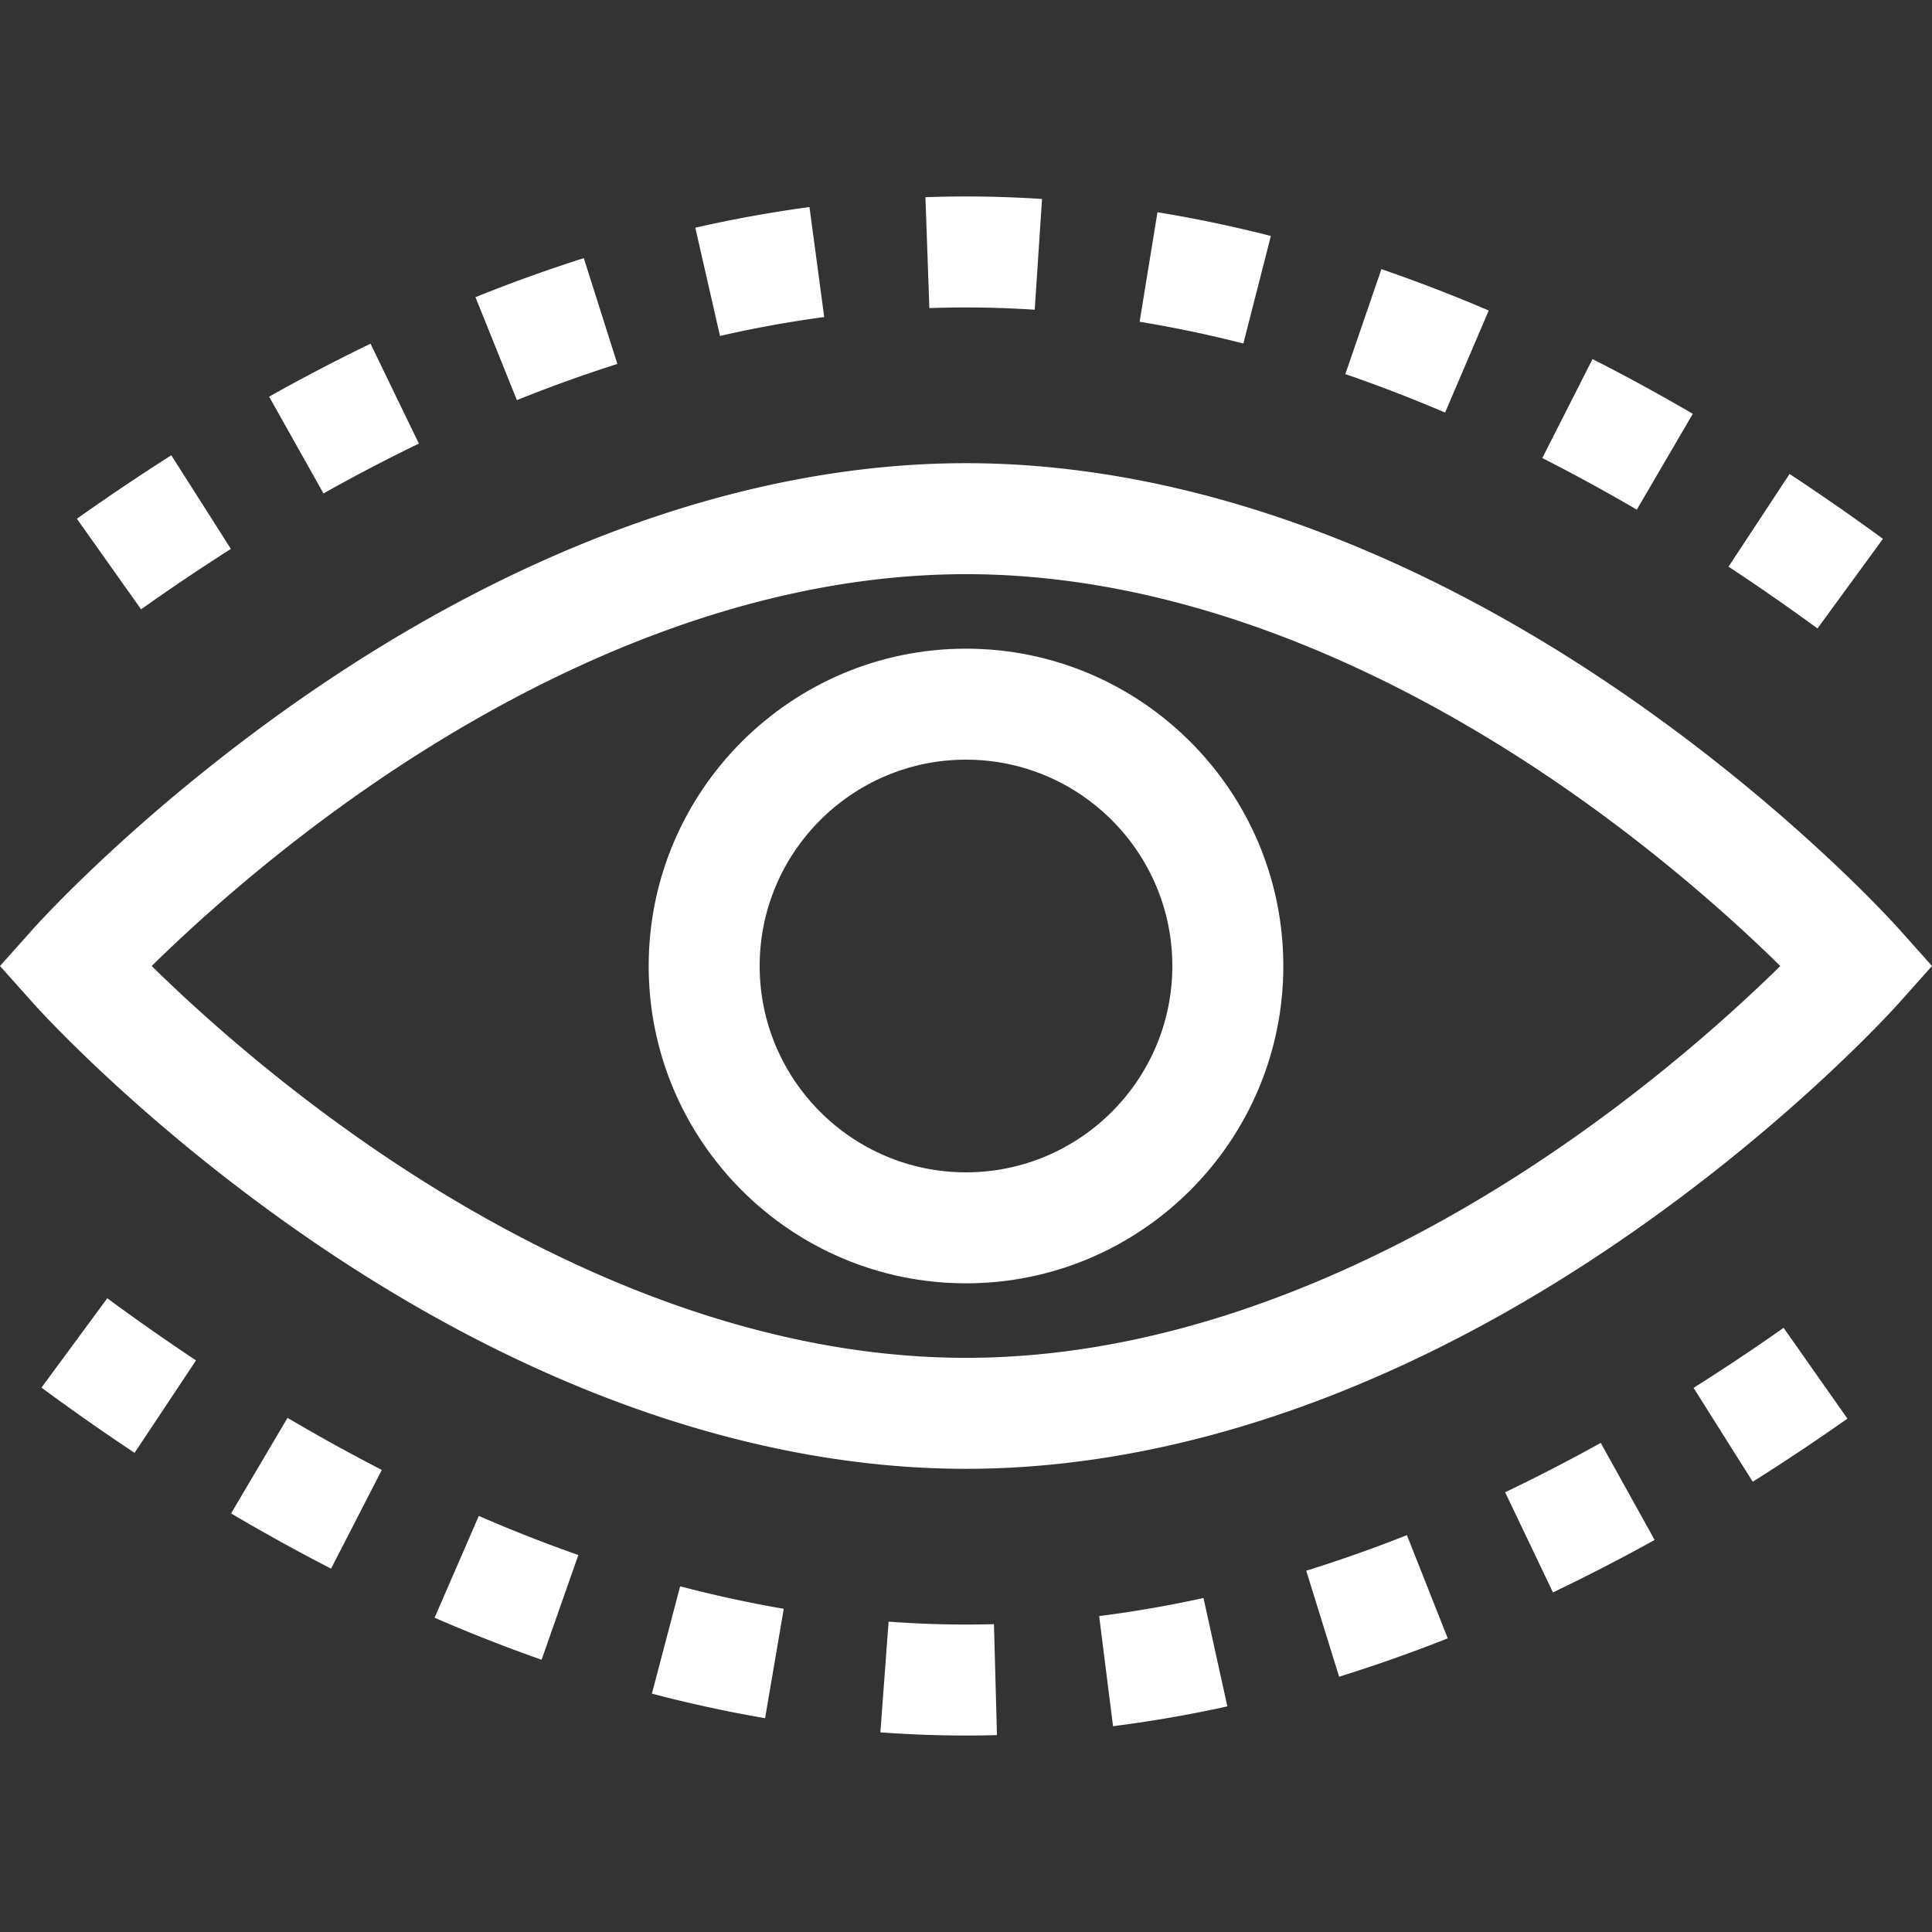
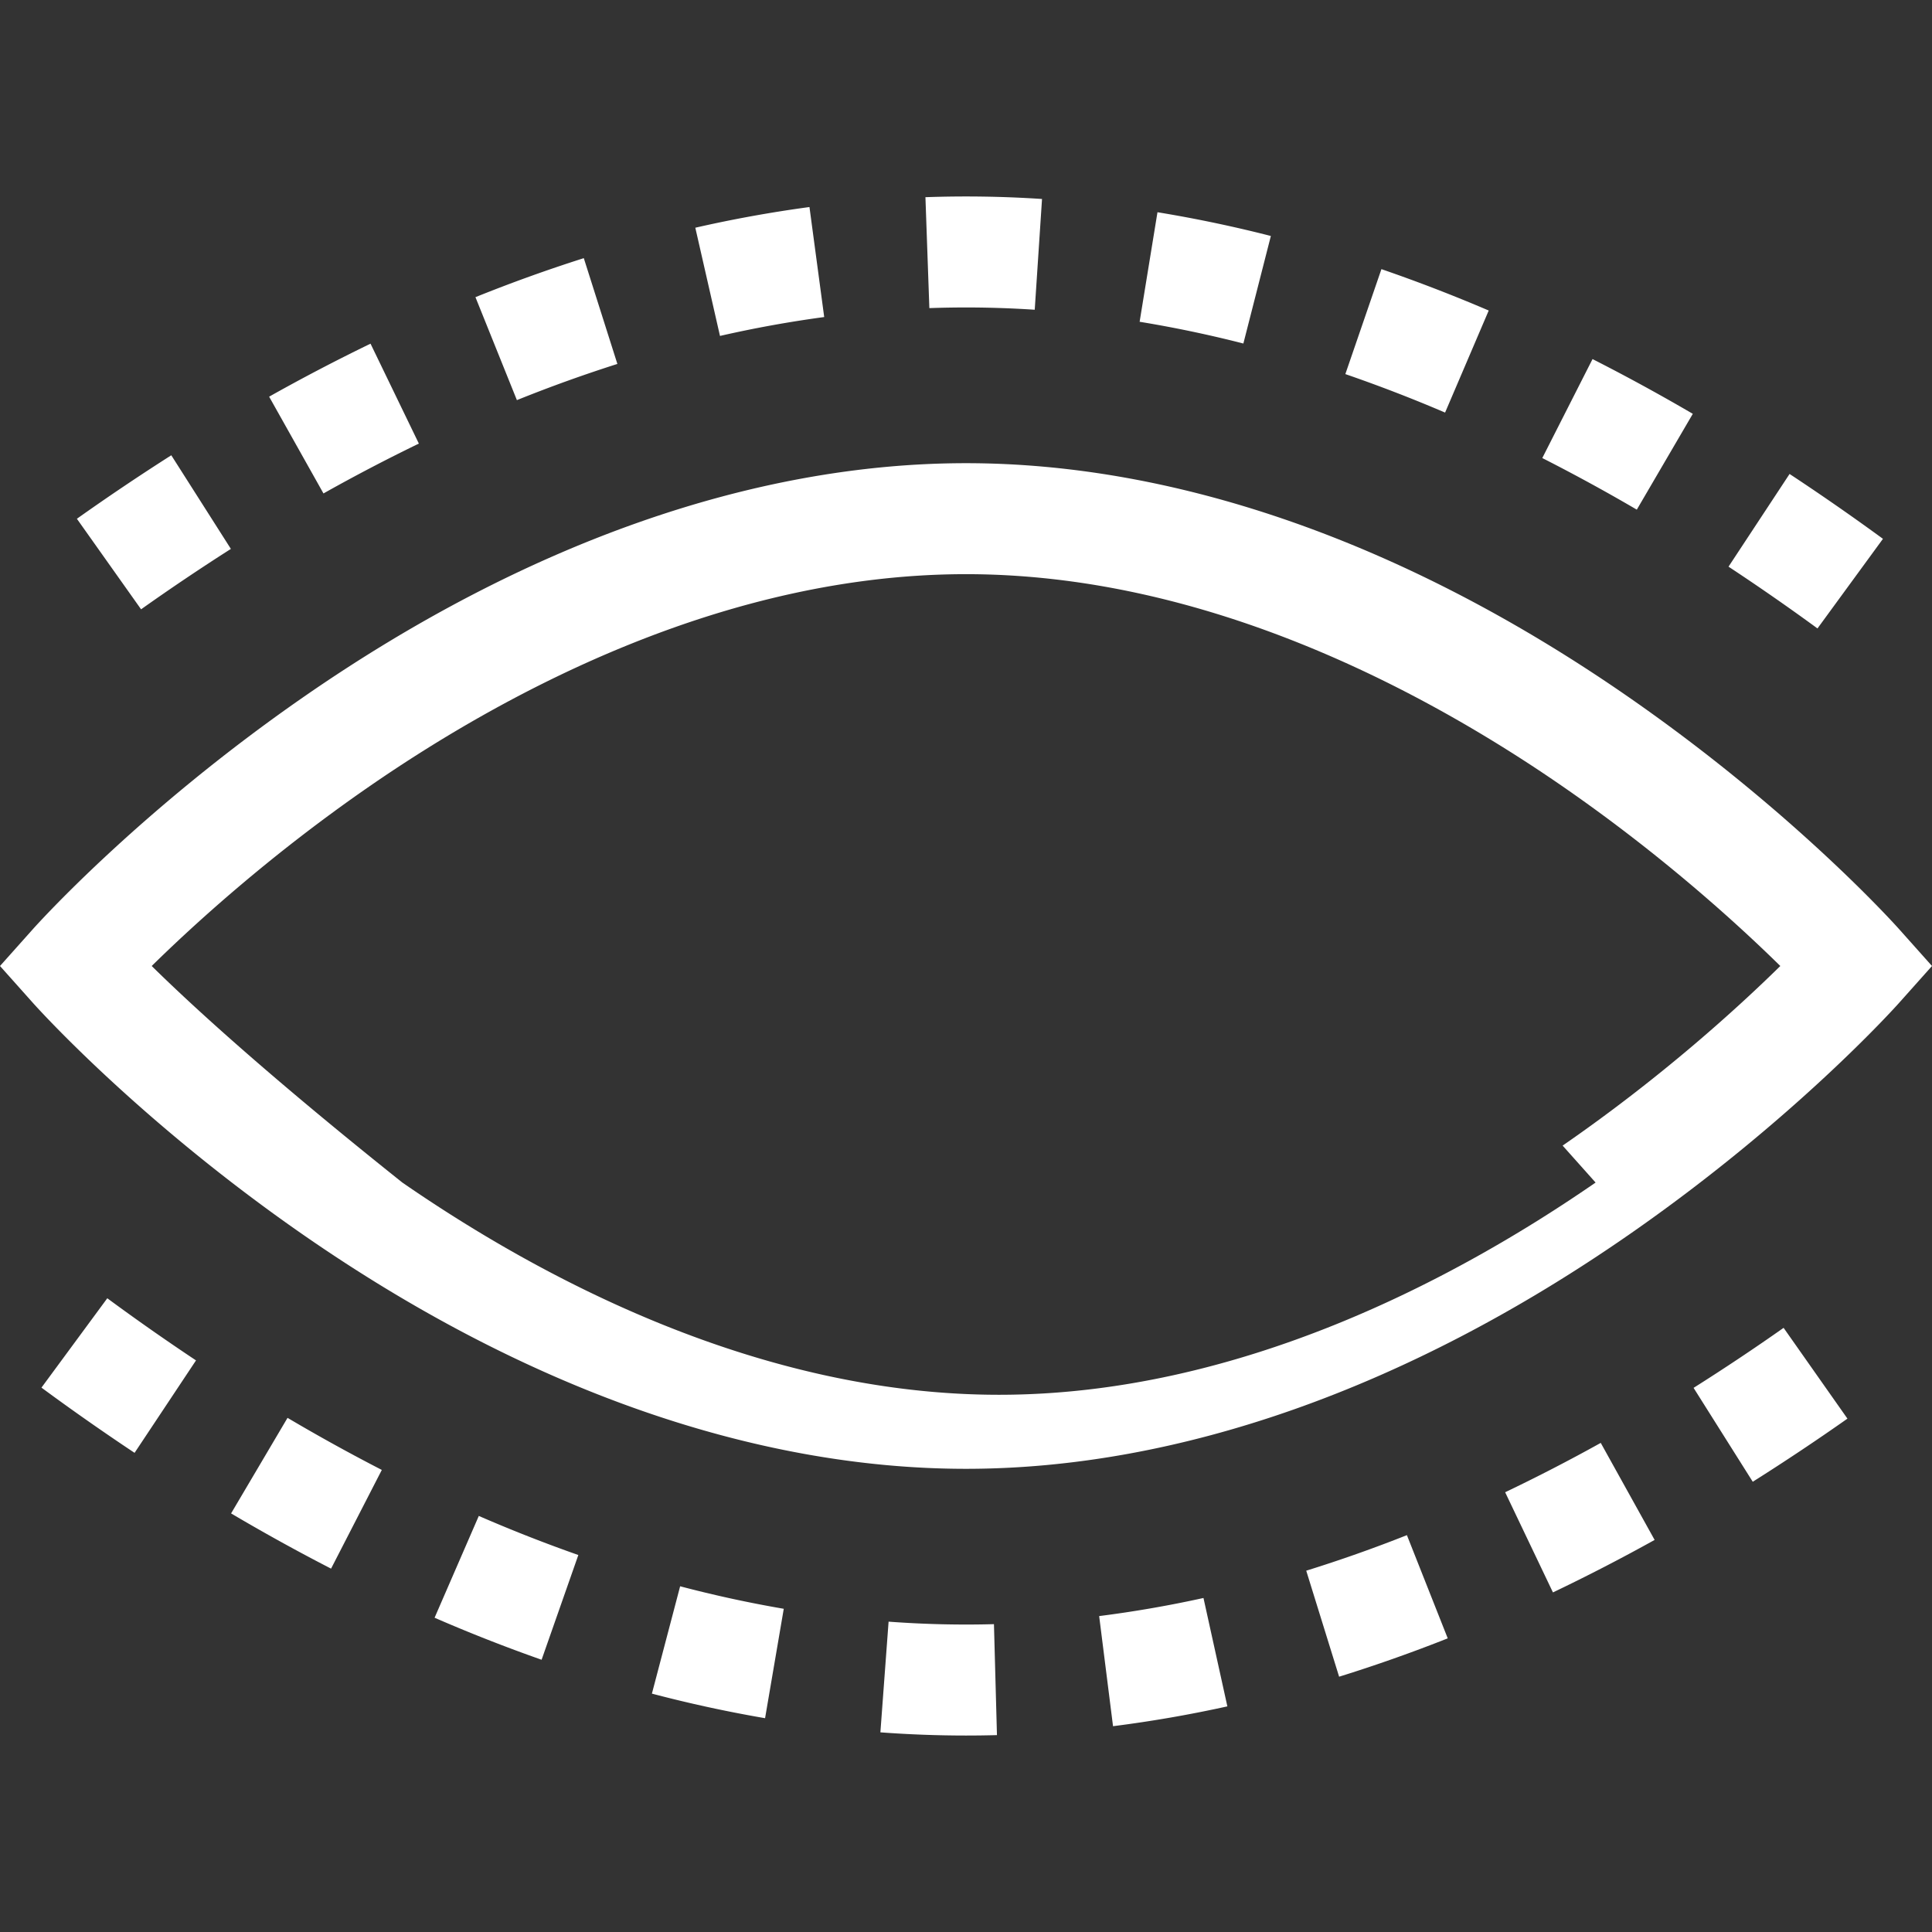
<svg xmlns="http://www.w3.org/2000/svg" width="512" height="512" x="0" y="0" viewBox="0 0 512 512" style="enable-background:new 0 0 512 512" xml:space="preserve" class="">
  <rect x="0" y="0" width="512" height="512" fill="#333333" stroke="none" />
  <g>
-     <path d="M503.261 246.208c-1.127-1.263-28.111-31.286-71.803-61.568-58.419-40.49-119.092-61.892-175.458-61.892S138.961 144.15 80.541 184.64C36.85 214.922 9.866 244.945 8.739 246.208L0 256l8.739 9.792c1.127 1.263 28.111 31.286 71.802 61.568 58.42 40.49 119.093 61.892 175.459 61.892s117.039-21.402 175.458-61.892c43.691-30.282 70.676-60.305 71.803-61.568L512 256zm-89.151 57.388c-37.155 25.657-94.746 56.243-158.11 56.243s-120.955-30.585-158.111-56.243C71.452 285.339 51.272 266.883 40.203 256c11.071-10.885 31.251-29.341 57.686-47.596 37.155-25.657 94.746-56.243 158.111-56.243s120.955 30.585 158.11 56.243c26.435 18.255 46.615 36.71 57.687 47.596-11.072 10.885-31.252 29.341-57.687 47.596zM61.24 401.07a518.82 518.82 0 0 0 26.496 14.635l13.448-26.159a489.296 489.296 0 0 1-24.985-13.802zM115.17 428.716a422.738 422.738 0 0 0 28.36 11.136l9.736-27.756a393.27 393.27 0 0 1-26.379-10.358zM235.485 429.757l-2.173 29.333c7.56.56 15.193.844 22.687.844 2.723 0 5.483-.037 8.205-.111l-.797-29.403c-9.229.253-18.598.027-27.922-.663zM10.989 367.735a626.509 626.509 0 0 0 24.675 17.284l16.281-24.497a598.4 598.4 0 0 1-23.512-16.47zM172.762 448.827a350.305 350.305 0 0 0 29.99 6.512l4.953-28.993a320.44 320.44 0 0 1-27.461-5.965zM291.288 428.278l3.677 29.183a337.466 337.466 0 0 0 30.3-5.255l-6.331-28.724a308.16 308.16 0 0 1-27.646 4.796zM398.88 395.462l12.667 26.546a494.885 494.885 0 0 0 26.946-13.911l-14.278-25.716a465.766 465.766 0 0 1-25.335 13.081zM448.816 367.798l15.683 24.884a601.298 601.298 0 0 0 25.093-16.728l-16.919-24.061a571.196 571.196 0 0 1-23.857 15.905zM346.165 416.25l8.715 28.093a403.815 403.815 0 0 0 28.787-10.164l-10.823-27.35a373.884 373.884 0 0 1-26.679 9.421zM336.79 62.538a347.932 347.932 0 0 0-30.047-6.296l-4.732 29.031a318.082 318.082 0 0 1 27.495 5.763zM256 81.48c6.016 0 12.145.203 18.214.603l1.933-29.35a304.417 304.417 0 0 0-30.897-.475l1.039 29.395c3.233-.115 6.501-.173 9.711-.173zM394.526 82.292a419.643 419.643 0 0 0-28.435-10.969l-9.561 27.816a389.369 389.369 0 0 1 26.432 10.198zM499.004 142.795a622.338 622.338 0 0 0-24.749-17.189l-16.177 24.565a593.405 593.405 0 0 1 23.573 16.373zM448.611 109.669a514.665 514.665 0 0 0-26.573-14.51l-13.315 26.227a485.465 485.465 0 0 1 25.047 13.678zM218.422 84.02l-3.906-29.153a339.675 339.675 0 0 0-30.251 5.481l6.538 28.678a309.882 309.882 0 0 1 27.619-5.006zM61.187 145.466l-15.793-24.814a606.532 606.532 0 0 0-25.017 16.828l17.012 23.995a577.762 577.762 0 0 1 23.798-16.009zM163.612 96.447l-8.899-28.035a407.709 407.709 0 0 0-28.714 10.34l10.983 27.286a378.5 378.5 0 0 1 26.63-9.591zM111.002 117.555 98.193 91.078a498.595 498.595 0 0 0-26.869 14.044l14.4 25.647a469.696 469.696 0 0 1 25.278-13.214z" fill="#ffffff" opacity="1" data-original="#000000" />
-     <path d="M256 171.905c-46.369 0-84.094 37.725-84.094 84.095S209.63 340.094 256 340.094 340.095 302.37 340.095 256 302.369 171.905 256 171.905zm0 138.776c-30.151 0-54.68-24.529-54.68-54.681s24.529-54.682 54.68-54.682 54.682 24.53 54.682 54.682c-.001 30.152-24.531 54.681-54.682 54.681z" fill="#ffffff" opacity="1" data-original="#000000" />
+     <path d="M503.261 246.208c-1.127-1.263-28.111-31.286-71.803-61.568-58.419-40.49-119.092-61.892-175.458-61.892S138.961 144.15 80.541 184.64C36.85 214.922 9.866 244.945 8.739 246.208L0 256l8.739 9.792c1.127 1.263 28.111 31.286 71.802 61.568 58.42 40.49 119.093 61.892 175.459 61.892s117.039-21.402 175.458-61.892c43.691-30.282 70.676-60.305 71.803-61.568L512 256m-89.151 57.388c-37.155 25.657-94.746 56.243-158.11 56.243s-120.955-30.585-158.111-56.243C71.452 285.339 51.272 266.883 40.203 256c11.071-10.885 31.251-29.341 57.686-47.596 37.155-25.657 94.746-56.243 158.111-56.243s120.955 30.585 158.11 56.243c26.435 18.255 46.615 36.71 57.687 47.596-11.072 10.885-31.252 29.341-57.687 47.596zM61.24 401.07a518.82 518.82 0 0 0 26.496 14.635l13.448-26.159a489.296 489.296 0 0 1-24.985-13.802zM115.17 428.716a422.738 422.738 0 0 0 28.36 11.136l9.736-27.756a393.27 393.27 0 0 1-26.379-10.358zM235.485 429.757l-2.173 29.333c7.56.56 15.193.844 22.687.844 2.723 0 5.483-.037 8.205-.111l-.797-29.403c-9.229.253-18.598.027-27.922-.663zM10.989 367.735a626.509 626.509 0 0 0 24.675 17.284l16.281-24.497a598.4 598.4 0 0 1-23.512-16.47zM172.762 448.827a350.305 350.305 0 0 0 29.99 6.512l4.953-28.993a320.44 320.44 0 0 1-27.461-5.965zM291.288 428.278l3.677 29.183a337.466 337.466 0 0 0 30.3-5.255l-6.331-28.724a308.16 308.16 0 0 1-27.646 4.796zM398.88 395.462l12.667 26.546a494.885 494.885 0 0 0 26.946-13.911l-14.278-25.716a465.766 465.766 0 0 1-25.335 13.081zM448.816 367.798l15.683 24.884a601.298 601.298 0 0 0 25.093-16.728l-16.919-24.061a571.196 571.196 0 0 1-23.857 15.905zM346.165 416.25l8.715 28.093a403.815 403.815 0 0 0 28.787-10.164l-10.823-27.35a373.884 373.884 0 0 1-26.679 9.421zM336.79 62.538a347.932 347.932 0 0 0-30.047-6.296l-4.732 29.031a318.082 318.082 0 0 1 27.495 5.763zM256 81.48c6.016 0 12.145.203 18.214.603l1.933-29.35a304.417 304.417 0 0 0-30.897-.475l1.039 29.395c3.233-.115 6.501-.173 9.711-.173zM394.526 82.292a419.643 419.643 0 0 0-28.435-10.969l-9.561 27.816a389.369 389.369 0 0 1 26.432 10.198zM499.004 142.795a622.338 622.338 0 0 0-24.749-17.189l-16.177 24.565a593.405 593.405 0 0 1 23.573 16.373zM448.611 109.669a514.665 514.665 0 0 0-26.573-14.51l-13.315 26.227a485.465 485.465 0 0 1 25.047 13.678zM218.422 84.02l-3.906-29.153a339.675 339.675 0 0 0-30.251 5.481l6.538 28.678a309.882 309.882 0 0 1 27.619-5.006zM61.187 145.466l-15.793-24.814a606.532 606.532 0 0 0-25.017 16.828l17.012 23.995a577.762 577.762 0 0 1 23.798-16.009zM163.612 96.447l-8.899-28.035a407.709 407.709 0 0 0-28.714 10.34l10.983 27.286a378.5 378.5 0 0 1 26.63-9.591zM111.002 117.555 98.193 91.078a498.595 498.595 0 0 0-26.869 14.044l14.4 25.647a469.696 469.696 0 0 1 25.278-13.214z" fill="#ffffff" opacity="1" data-original="#000000" />
  </g>
</svg>